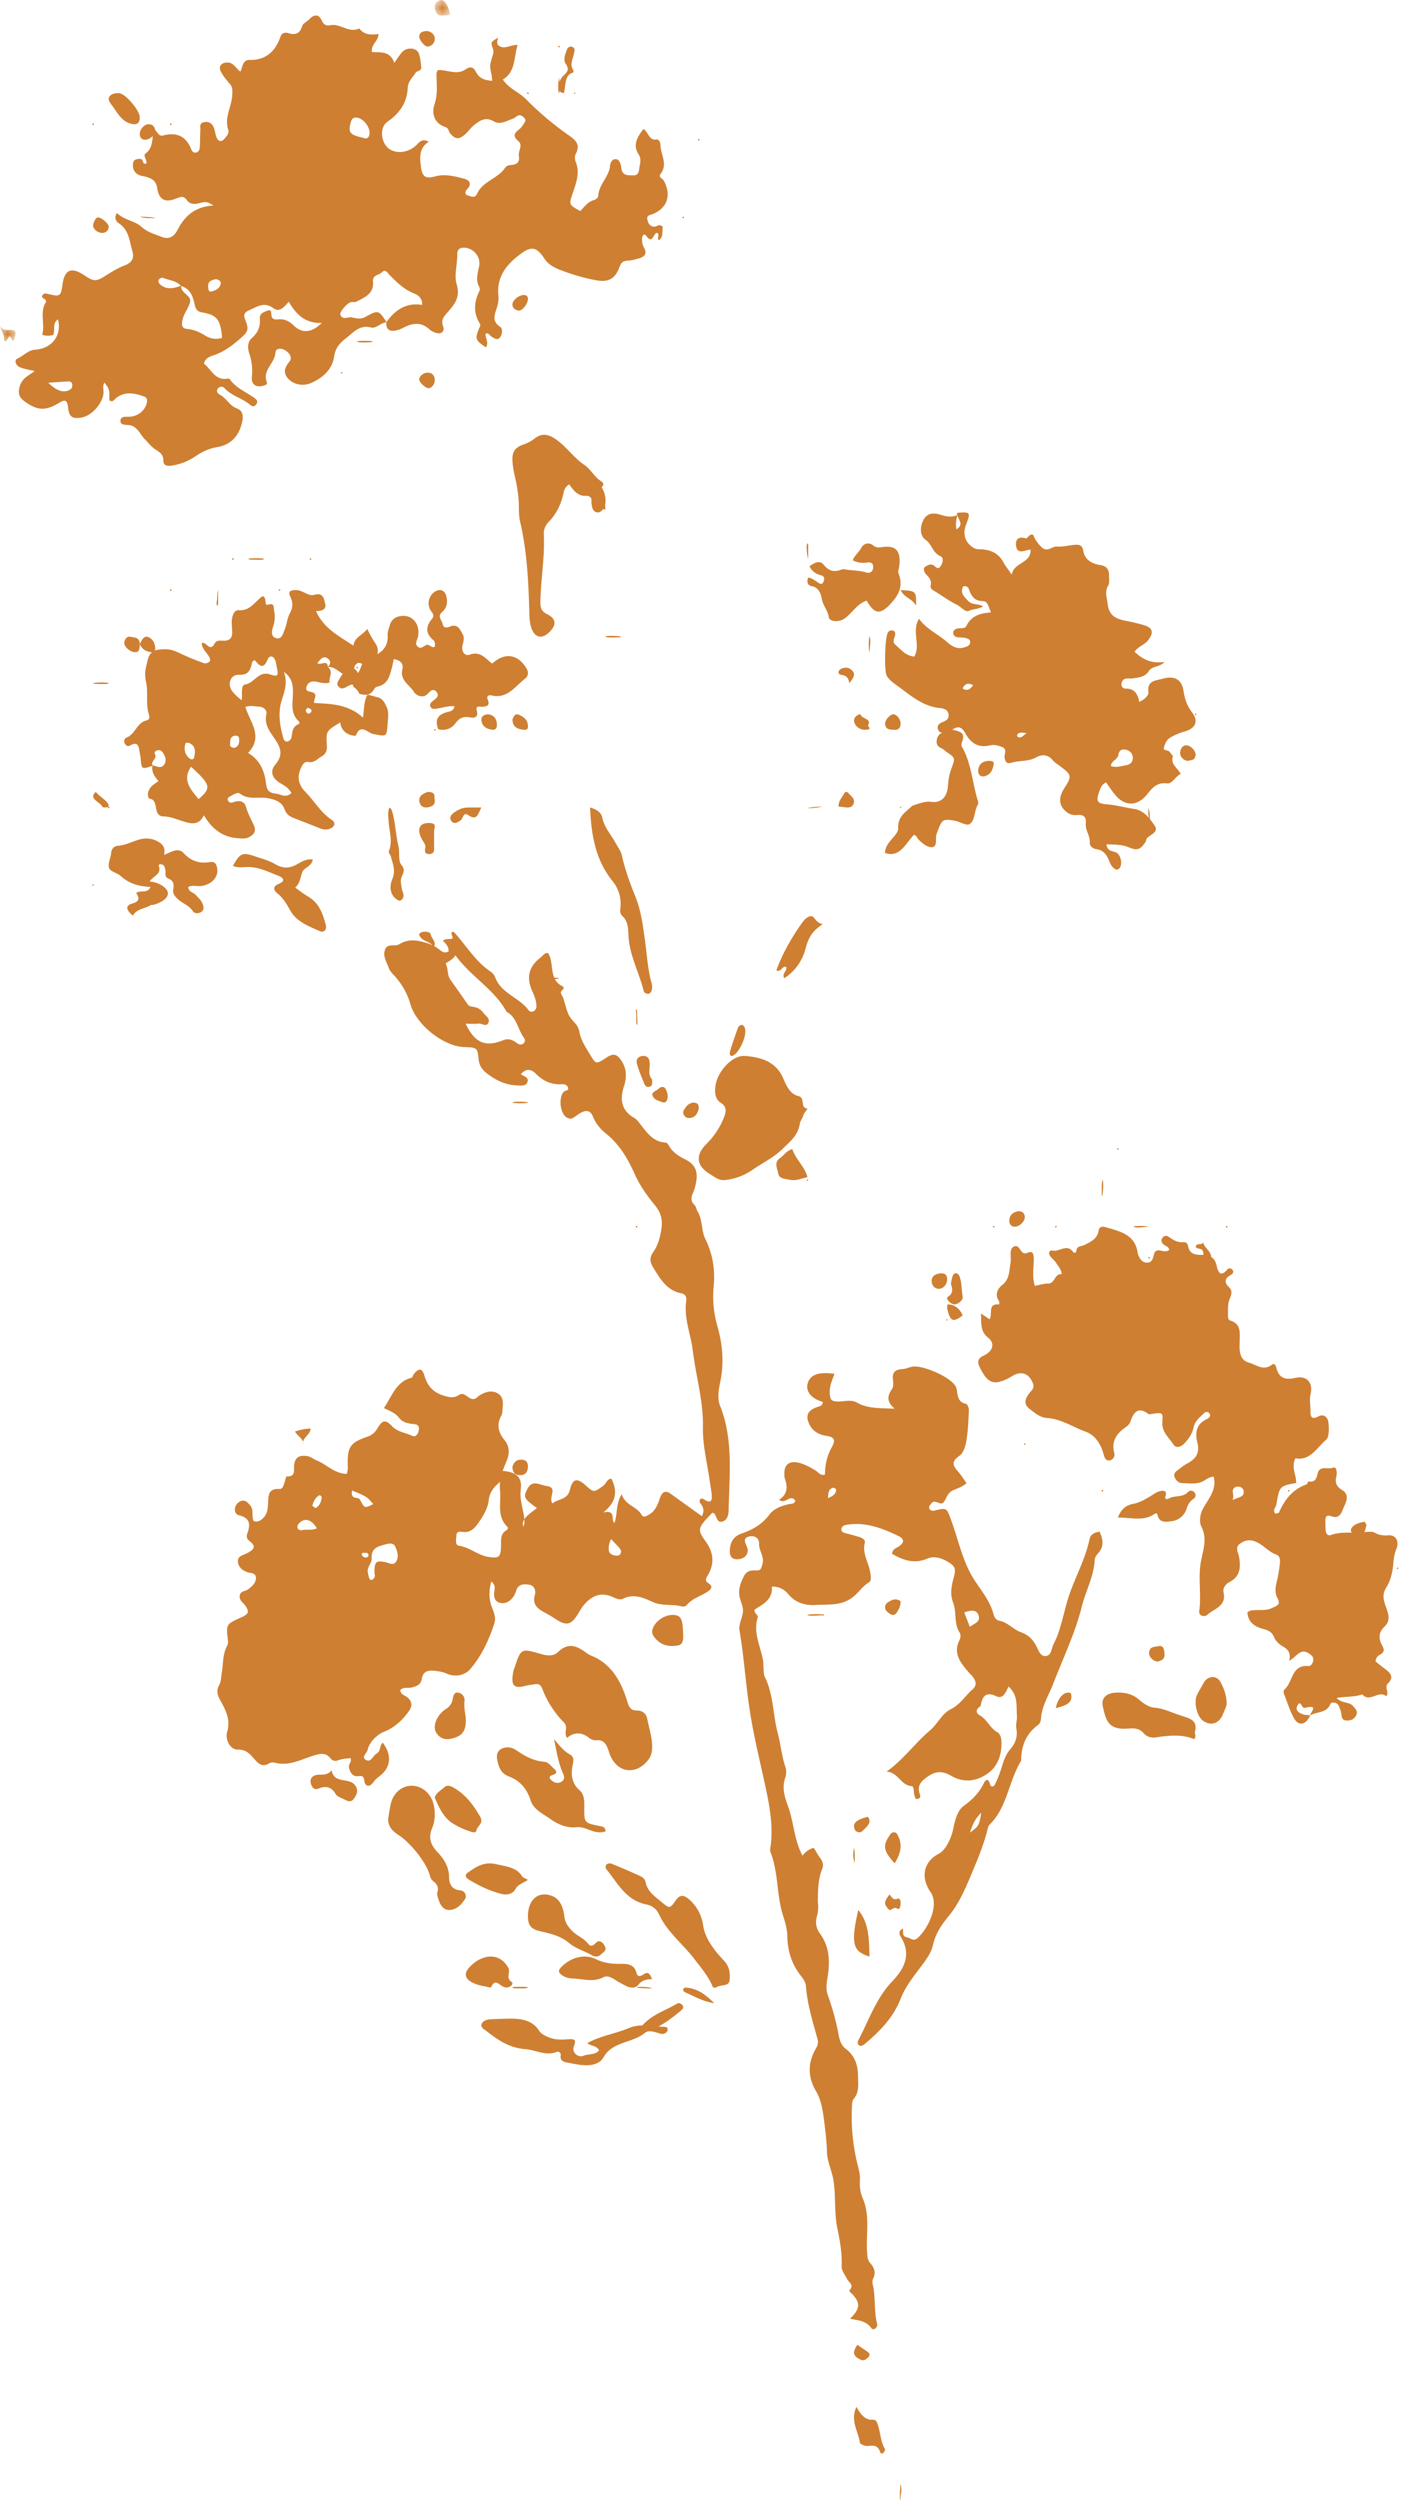
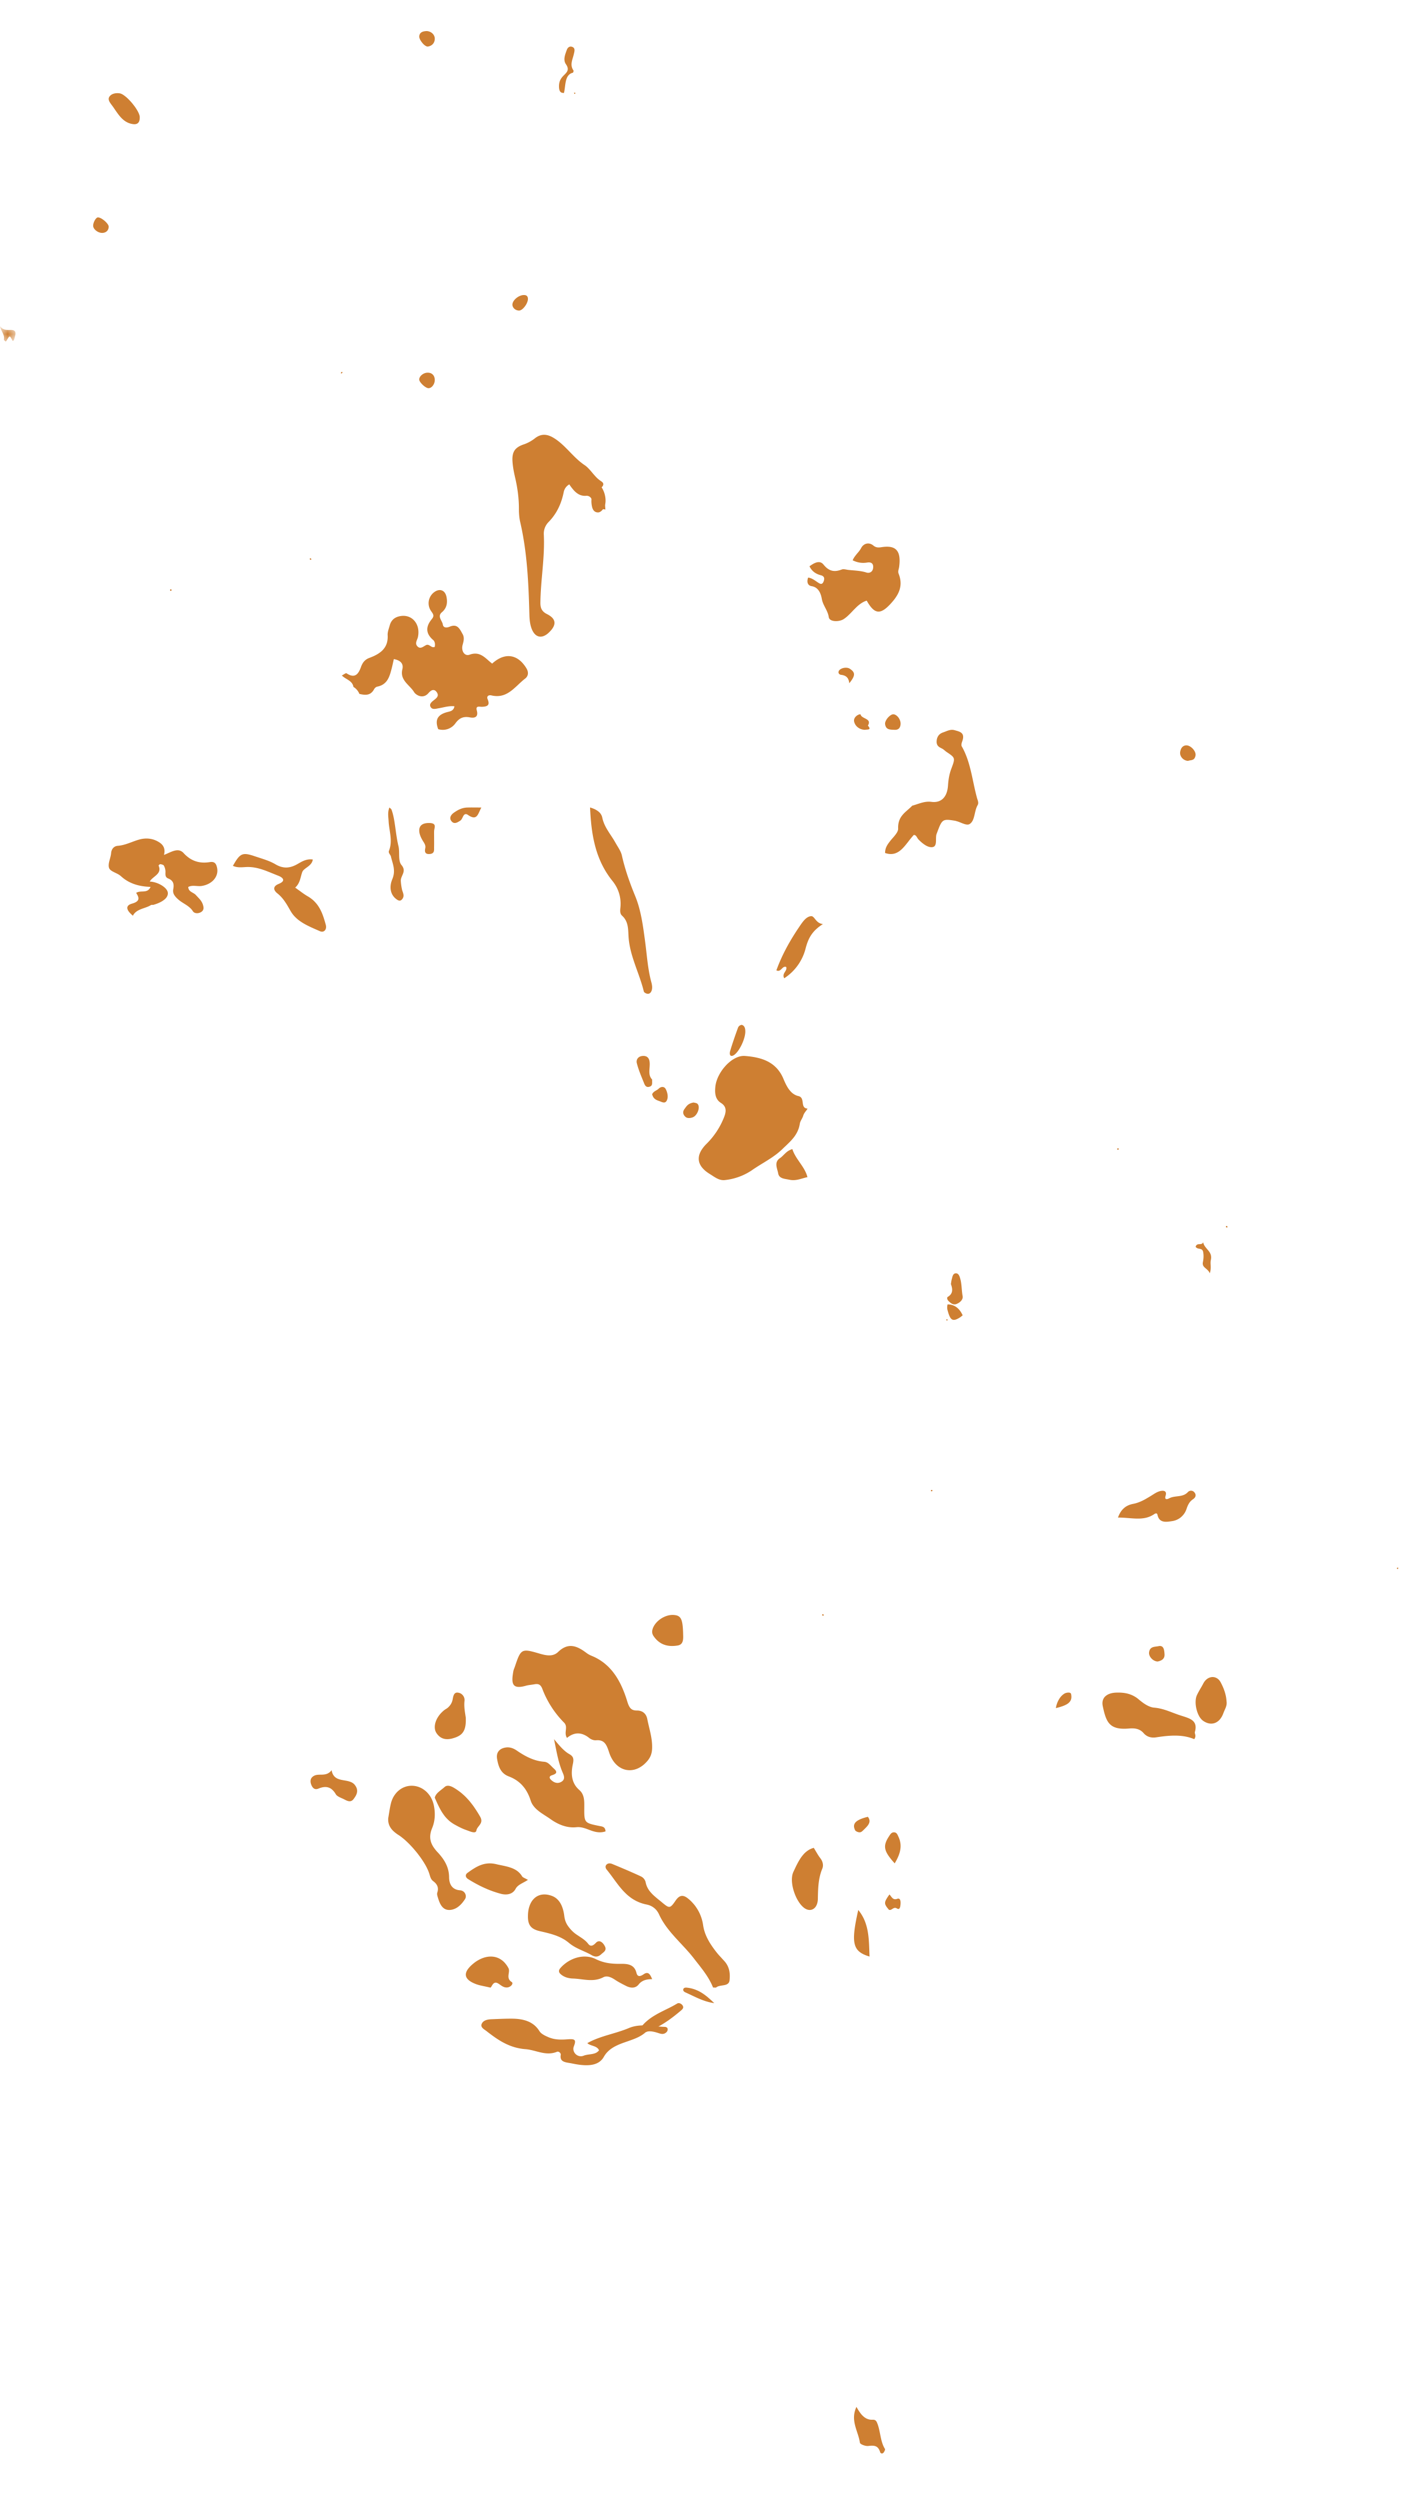
<svg xmlns="http://www.w3.org/2000/svg" xmlns:xlink="http://www.w3.org/1999/xlink" width="91" height="161">
  <defs>
    <path id="a" d="M0 0h1v1H0z" />
-     <path id="c" d="M0 0h1v1H0z" />
+     <path id="c" d="M0 0h1v1z" />
  </defs>
  <g fill="none" fill-rule="evenodd">
-     <path fill="#CE7F32" d="M13.928 17.975c.162.046.313.12.285.299-.05.321-.342.424-.591.496-.2.059-.206-.174-.216-.31-.026-.376.254-.43.522-.485m-10.82 6.671c.528-.034.904-.062 1.281-.082.127-.006.24.04.261.185.023.157-.02.289-.18.367-.387.19-.8.078-1.363-.47M23.531 8.92c-.286-.092-.609-.127-.847-.29-.253-.172-.163-.497-.09-.762.04-.143.111-.29.293-.298.493-.022 1.02.66.893 1.142-.037.138-.117.199-.249.208m-11.877 9.496c.575.169.764.634.875 1.16.058.28.14.487.498.546.953.156 1.182.477 1.273 1.641-.365.099-.718.069-1.045-.13-.368-.222-.74-.414-1.182-.447-.383-.03-.387-.26-.318-.59.09-.43.402-.763.488-1.157.093-.43-.624-.552-.575-1.042-.452.163-.906.29-1.332-.06-.09-.075-.168-.2-.113-.313a.251.251 0 0 1 .311-.117c.38.153.826.164 1.12.509M24.88 20.75c-.034.44.184.612.594.537a1.83 1.83 0 0 0 .51-.185c.589-.309 1.15-.38 1.685.118.108.1.26.167.402.214.336.11.587-.075.468-.41-.14-.4-.001-.584.245-.866.447-.511.893-.981.622-1.865-.167-.544.05-1.264.041-1.909-.005-.37.232-.468.553-.424.555.076.964.624.86 1.169-.086.45-.247.893.001 1.344.04.072.049.197.013.268-.35.708-.4 1.406.028 2.102.075.124-.015.221-.06.334-.258.658-.232.718.443 1.193.227-.293-.033-.58-.017-.874.2-.1.256.103.37.173.183.11.39.277.564.058.157-.2.19-.56.004-.682-.536-.354-.356-.776-.212-1.21.088-.268.131-.528.103-.813-.123-1.263.598-2.077 1.525-2.735.644-.457.977-.338 1.448.38.23.35.582.548.948.692.767.3 1.557.54 2.368.688.818.148 1.233-.089 1.524-.882.104-.283.253-.375.532-.382.21-.005.42-.063.626-.118.41-.108.668-.287.38-.77-.088-.147-.096-.357-.1-.539-.004-.164.137-.352.262-.178.443.62.45-.207.719-.177.187.101-.054.322.108.472.324-.246.174-.6.255-.85-.227-.255-.38-.02-.546-.025-.309-.008-.414-.237-.459-.484-.046-.252.168-.253.34-.323.963-.394 1.23-1.242.716-2.17-.076-.136-.375-.192-.19-.436.474-.626-.016-1.242-.019-1.862 0-.156-.101-.362-.25-.34-.5.074-.505-.465-.848-.677-.395.53-.709 1.024-.297 1.658.195.301.064.596.03.894-.024.226-.096.447-.37.435-.29-.013-.64.058-.762-.344-.026-.087-.02-.184-.044-.273-.056-.211-.131-.45-.392-.424-.191.018-.295.236-.31.41-.064.725-.72 1.206-.761 1.94-.009.154-.179.253-.323.298-.376.117-.58.432-.835.692-.731-.403-.738-.405-.494-1.132.223-.665.485-1.32.2-2.036a.657.657 0 0 1 .013-.541c.296-.59-.024-.868-.48-1.182a19.692 19.692 0 0 1-2.74-2.32c-.439-.44-1.08-.661-1.49-1.257.831-.497.702-1.395.954-2.234-.45-.01-.826.308-1.194.066-.18-.118-.126-.32-.055-.536-.497.296-.49.293-.341.715a.61.61 0 0 1 .01.357c-.223.726-.226.724-.107 1.286.025.115.029.234.05.427-.48-.035-.836-.149-1.05-.582-.148-.301-.358-.368-.663-.156-.573.399-1.185.013-1.775.046-.118.13-.1.288-.097.439.015.59.077 1.154-.13 1.763-.197.575-.031 1.232.702 1.468.226.073.196.288.311.417.333.37.537.401.933.074.21-.174.362-.42.574-.591.38-.308.754-.59 1.306-.263.396.236.817-.038 1.21-.169.139-.046.248-.19.386-.222.153-.036.289.083.388.2.097.115.017.233-.05.33-.087.126-.172.262-.289.355-.303.242-.482.434-.068.776.31.257-.023.638.03.962.078.482-.219.56-.597.582a.46.46 0 0 0-.301.188c-.47.69-1.418.841-1.79 1.648-.17.37-.464.13-.696.086-.14-.205.006-.313.096-.419.288-.338.043-.558-.214-.622-.612-.154-1.224-.331-1.884-.156-.676.18-.848.004-.932-.703-.069-.578-.093-1.129.516-1.535-.425-.205-.582.007-.779.206-.477.482-1.215.598-1.71.301-.59-.354-.727-1.406-.17-1.79.787-.545 1.26-1.22 1.305-2.196.018-.385.311-.66.512-.96.088-.133.383-.104.357-.352-.032-.304-.055-.622-.165-.901-.137-.35-.71-.402-1.018-.118-.111.102-.197.234-.29.356-.072.096-.136.198-.262.382-.258-.771-.881-.672-1.432-.694-.106-.488.415-.694.414-1.169-.478.078-.927.063-1.24-.355-.663.328-1.215-.333-1.858-.208-.259.05-.43-.016-.561-.314-.175-.396-.485-.404-.79-.074-.144.156-.405.258-.46.433-.152.487-.422.613-.884.469-.218-.068-.433-.031-.522.229-.326.942-.937 1.51-1.969 1.494-.467-.007-.453.402-.608.752-.306-.214-.442-.584-.827-.587-.382-.003-.61.232-.441.571.148.297.376.557.59.815.17.203.164.391.156.657-.024.78-.54 1.499-.256 2.317.07.204-.134.408-.263.563-.17.203-.387.177-.494-.092-.079-.199-.098-.42-.173-.62-.111-.296-.331-.435-.65-.366-.312.067-.212.33-.224.525-.021.368-.01.738-.036 1.106-.01.151-.083.304-.262.326-.138.018-.236-.08-.281-.196-.334-.868-.951-1.137-1.824-.905-.318.084-.345-.289-.598-.412-.128.55.01 1.175-.537 1.58-.165.123.103.39.07.621-.284.14-.178-.25-.36-.274-.205-.026-.436.031-.478.17-.09.3-.02.631.265.814.171.11.407.114.609.18.328.11.583.255.645.674.113.762.483.988 1.185.727.294-.11.503-.252.744.093.169.242.464.27.753.195.206-.054.414-.124.627-.036.08.033.154.08.337.178-1.15.058-1.843.631-2.308 1.537-.261.509-.588.668-1.089.465-.434-.175-.869-.278-1.27-.646-.403-.37-1.11-.415-1.557-.873-.23.313-.035.562.124.667.657.432.672 1.153.866 1.791.14.46-.048.744-.505.919-.395.15-.77.371-1.128.6-.702.45-.82.463-1.471.029-.83-.554-1.268-.365-1.4.603-.102.75-.153.79-.902.61-.125-.03-.239-.074-.336.018-.187.178-.013.237.11.32.042.03.09.13.072.156-.435.669-.052 1.43-.247 2.13.238.075.472.075.71.008.133-.324-.071-.752.305-1.007.264 1.069-.414 1.896-1.497 1.96-.404.025-.739.392-1.12.575-.242.116-.077.46.185.563.272.105.568.147.93.235-.383.282-.781.454-.934.903-.149.434-.127.746.272 1.04.83.61 1.364.646 2.288.075.33-.204.476-.124.518.282.065.642.263.798.876.692.638-.11 1.315-.856 1.41-1.532.033-.237-.09-.488.064-.714.323.432.323.432.315 1.136.219.163.305-.044.442-.148.574-.44 1.184-.319 1.795-.093.168.062.215.194.184.366-.085.468-.493.85-.989.92a2.52 2.52 0 0 1-.09.012c-.233.024-.589-.071-.622.23-.037.328.32.284.55.311.552.066.704.616 1.031.93.203.196.382.444.631.614.271.184.556.312.549.755-.007.385.385.34.633.295.513-.092 1-.289 1.433-.585.434-.298.882-.505 1.416-.595.91-.155 1.423-.773 1.602-1.673.07-.358.031-.677-.375-.826-.45-.165-.645-.648-1.057-.865-.138-.073-.265-.21-.166-.37.117-.19.328-.195.468-.043.45.489 1.117.625 1.61 1.04.123.104.253.178.39.019.167-.194.073-.327-.098-.448-.542-.385-1.185-.636-1.586-1.21-.015-.023-.057-.044-.08-.04-.847.187-1.095-.582-1.58-.957.081-.358.395-.462.612-.533.627-.205 1.126-.567 1.62-.99.573-.49.704-.615.445-1.254-.163-.404-.068-.527.279-.681.495-.221.938-.534 1.503-.121.43.314.718-.089 1.006-.405.484.843 1.091 1.408 2.126 1.361-.62.62-1.248.703-1.778.195-.317-.305-.61-.464-1.041-.422-.16.016-.38.02-.422-.238-.026-.162.032-.433-.27-.32-.217.083-.505.186-.478.488.048.537-.124.931-.532 1.29-.265.232-.26.64-.155.96a3.56 3.56 0 0 1 .172 1.538c-.053.486.297.705.774.54.102-.034.25-.05.183-.233-.28-.76.518-1.196.561-1.876.02-.316.37-.298.593-.176.28.153.529.469.312.743-.317.4-.439.718-.064 1.123.321.347.92.49 1.438.266.764-.332 1.374-.857 1.504-1.723.082-.545.355-.85.765-1.17.49-.382.869-.874 1.607-.69.363.091.634-.336 1.01-.327-.519-.799-.527-.814-1.39-.344-.312.17-.58.072-.878.02-.245-.044-.56.203-.717-.17-.065-.154.411-.726.662-.802.113-.035.26.017.36-.034.536-.274 1.151-.513 1.08-1.284-.043-.46.378-.413.57-.608.243-.245.374.046.506.179.478.478.954.945 1.606 1.195.287.11.5.344.486.72-1.029-.165-1.74.326-2.308 1.116M23.301 100.132c-.025-.132.077-.132.153-.13.108 0 .247-.026.275.128.018.098-.052.163-.15.17-.128.01-.221-.05-.278-.168Zm-3.186-3.152c.062-.283.188-.514.415-.67.07-.048.19.035.184.126-.02.279-.134.523-.373.679-.03.02-.137-.08-.226-.135Zm19.243 2.134.437.467c.127.138.268.286.161.487-.061.116-.205.126-.331.107-.234-.036-.42-.137-.422-.406a1.218 1.218 0 0 1 .155-.655Zm-18.953-.692c-.314.158-.663.043-.987.122-.069.017-.2-.035-.232-.094-.058-.106-.033-.23.059-.334.351-.399.828-.277 1.16.306Zm2.27-2.436c.963.404.963.404 1.362.876-.538.274-.555.283-.824-.235-.098-.188-.234-.147-.37-.187-.176-.052-.214-.195-.168-.454Zm1.012 5.262c-.059-.341.273-.597.251-.879-.05-.655.377-.776.838-.9.242-.066.545-.146.67.115.14.293.264.653.067.974-.174.283-.422.107-.662.053-.628-.141-.738-.032-.736.65 0 .092.047.191.024.274a.372.372 0 0 1-.166.194c-.113.066-.172-.042-.202-.12-.043-.115-.057-.24-.084-.36Zm8.509-5.811c0 .257-.013.381.002.502.101.803-.234 1.693.469 2.378.087.086.017.187-.052.229-.43.262-.334.68-.349 1.078-.025.655-.142.743-.803.641-.678-.104-1.201-.61-1.892-.72-.294-.045-.183-.412-.18-.647.002-.267.197-.278.39-.247.471.077.761-.2.998-.534.323-.456.632-.945.695-1.501.053-.475.267-.793.722-1.18Zm-2.867-33.92c.975 1.363 2.487 2.173 3.298 3.643.66.355.713 1.119 1.104 1.654.083.113.106.235.023.338-.113.141-.282.144-.418.05-.285-.2-.54-.368-.931-.212-1.158.464-1.82.173-2.419-1.065.296 0 .565.025.826-.008.223-.027.529.263.654-.086.092-.257-.197-.42-.339-.61a.916.916 0 0 0-.62-.377c-.149-.022-.295-.027-.4-.181-.362-.534-.74-1.058-1.111-1.586-.206-.294-.117-.677-.285-1-.041-.079.447-.233.618-.56Zm-.805-.934c.189.194.393.381.362.689-.25.146-.426.012-.598-.127-.347-.278-.742-.415-1.177-.516-.51-.12-.944-.1-1.404.184-.264.163-.738-.087-.902.322-.177.44.11.841.25 1.24.069.193.25.35.392.513.457.52.79 1.099.982 1.776.38 1.335 2.132 2.714 3.452 2.766.847.033.87.03.943.778.04.415.233.689.544.926.58.443 1.203.745 1.951.767.26.008.546.054.648-.21.122-.316-.238-.375-.424-.514.335-.378.654-.348.972-.025.46.465 1.005.713 1.668.671.164-.01.324.028.389.192.094.238-.162.198-.256.288-.356.343-.254 1.383.164 1.65.137.089.287.126.436.033.158-.099.303-.22.465-.31.35-.196.64-.2.815.25.174.446.496.81.854 1.098.855.686 1.393 1.612 1.817 2.564.338.76.802 1.408 1.307 2.023.398.484.512.95.42 1.539-.082.533-.216 1.046-.525 1.483-.26.367-.214.658.013 1.02.45.722.87 1.456 1.8 1.637.276.054.347.255.313.487-.162 1.107.291 2.132.422 3.2.202 1.65.689 3.248.653 4.949-.024 1.136.276 2.28.433 3.42.042.308.106.614.135.923.035.384-.07.57-.474.303-.294-.194-.362.104-.27.22.219.277.284.52.108.847l-2.02-1.447c-.39-.278-.574-.03-.685.298-.143.42-.296.824-.71 1.055-.16.089-.345.227-.48-.01-.302-.53-1.028-.575-1.268-1.31-.398.643-.256 1.265-.467 1.856-.262-.217.143-.872-.722-.676.89-.71.912-1.415.524-2.183-.282.019-.33.326-.53.467-.605.425-.59.447-1.125-.032-.553-.495-.845-.439-1.008.264-.16.684-.767.59-1.135.9-.283-.41.4-1.027-.383-1.126-.4-.051-.897-.423-1.206.154-.308.576-.261.646.597 1.273-.508.375-1.055.738-.873 1.2.241-.622-.295-1.483-.172-2.412.105-.79-.312-1.117-1.169-1.186.084-.21.16-.411.245-.608.21-.492.223-.952-.138-1.396-.382-.47-.512-.99-.187-1.558a.641.641 0 0 0 .065-.272c.025-.402.131-.862-.254-1.127-.394-.271-.831-.141-1.22.102-.105.065-.19.178-.3.216-.392.133-.64-.497-1.004-.259-.332.218-.561.18-.927.078-.725-.204-1.11-.605-1.32-1.32-.144-.49-.369-.486-.681-.086-.057.072-.08.215-.144.231-.993.248-1.25 1.171-1.78 1.95.338.183.723.294.968.624.239.324.625.379 1.001.418.233.024.318.155.279.382-.043.246-.2.476-.426.366-.43-.207-.934-.238-1.295-.616-.417-.434-.61-.413-.916.09-.17.278-.338.47-.669.582-1.155.39-1.321.688-1.265 2.002.005.12-.038.24-.065.391-.785-.005-1.285-.595-1.925-.856-.226-.092-.414-.266-.676-.295-.483-.052-.725.094-.79.562-.045.336.133.778-.482.755-.045-.002-.095.276-.15.42-.066.169-.1.405-.334.39-.717-.048-.694.447-.717.929-.016.344-.046.692-.32.949-.16.149-.332.277-.604.188-.164-.315.04-.736-.254-1.046-.16-.168-.29-.33-.542-.252a.59.59 0 0 0-.384.38c-.09.248.017.495.226.543.736.17.752.612.535 1.193-.057.153-.018.341.106.432.561.411.28.619-.161.84-.23.115-.583.165-.54.546.04.349.292.54.6.652.22.08.553.028.558.37.005.341-.277.562-.512.743-.178.137-.499.08-.534.418-.032.298.218.425.358.622.276.391.22.55-.243.755-.991.44-.996.441-.874 1.483a.584.584 0 0 1-.052.359c-.296.541-.242 1.153-.345 1.731-.049.274-.034.556-.173.812-.18.33-.119.6.071.946.339.616.69 1.248.453 2.037-.156.513.206 1.166.67 1.152.581-.017.828.33 1.13.667.25.28.5.46.882.229a.505.505 0 0 1 .358-.06c.91.261 1.7-.196 2.511-.446.428-.131.78-.22 1.09.16.168.204.328.21.567.12.224-.085.48-.085.731-.123.117.218-.145.383-.096.606.067.304.205.561.524.56.261-.002.418-.09.467.306.044.354.332.434.579.08.108-.155.244-.27.396-.386.738-.562.81-1.35.21-2.161-.219.188-.123.559-.392.703-.248.133-.368.632-.723.39-.265-.179.1-.422.145-.647.092-.46.61-.974 1.032-1.138.688-.267 1.213-.756 1.63-1.35.222-.315.208-.64-.142-.898-.165-.122-.418-.174-.418-.455.204-.2.473-.1.71-.153.318-.073.614-.18.67-.551.075-.503.413-.57.819-.527.276.029.546.072.81.19.52.235 1.146.103 1.49-.297.743-.862 1.206-1.878 1.556-2.949.113-.346-.016-.673-.144-.997-.208-.526-.225-1.058-.057-1.7.303.25.217.461.194.657-.036.3 0 .592.317.701.321.11.619-.022.834-.271.119-.137.206-.316.26-.491.139-.451.517-.433.836-.388.324.045.452.373.37.653-.204.696.276.948.729 1.195.19.103.373.209.552.33.743.5 1.045.434 1.504-.31.114-.186.22-.38.358-.546.479-.578 1.056-.866 1.807-.555.233.096.503.246.716.14.71-.352 1.32-.066 1.945.215.585.263 1.23.116 1.831.272.134.035.266.005.343-.088.353-.428.888-.56 1.325-.85.24-.159.403-.342.056-.557-.231-.143-.149-.306-.05-.47.469-.78.408-1.493-.136-2.243-.546-.754-.483-.855.45-1.825.05.026.117.04.145.081.134.196.164.567.467.5.335-.072.43-.404.436-.744.04-2.265.32-4.54-.56-6.74-.167-.421-.093-.989.008-1.459.26-1.222.18-2.397-.158-3.595-.235-.834-.345-1.707-.256-2.587.109-1.08-.053-2.102-.538-3.09-.267-.545-.163-1.22-.498-1.764-.08-.13-.09-.32-.195-.416-.295-.272-.204-.536-.072-.842.096-.225.15-.474.188-.719.099-.643-.11-1.069-.692-1.362-.423-.213-.816-.448-1.06-.872-.063-.11-.113-.22-.26-.228-.736-.046-1.125-.578-1.53-1.094-.134-.171-.26-.376-.44-.478-.867-.494-.95-1.206-.671-2.075.175-.548.173-1.106-.168-1.616-.303-.454-.524-.499-.99-.193-.646.423-.653.427-1.033-.205-.271-.451-.57-.889-.678-1.425a1.181 1.181 0 0 0-.274-.586c-.511-.554-.45-.575-.766-1.605-.079-.258-.32-.379.006-.599.021-.014.002-.155-.03-.17-.848-.39-.617-1.253-.841-1.916-.03-.086-.082-.165-.12-.241-.238-.03-.323.172-.466.278-.737.544-.95 1.244-.589 2.089.149.347.307.687.306 1.065 0 .3-.346.472-.512.245-.607-.828-1.777-1.073-2.152-2.132a.783.783 0 0 0-.296-.355c-1.002-.665-1.585-1.724-2.38-2.564-.368.072.155.433-.171.465-.183.018-.363-.013-.516.118h.002ZM79.375 96.606c.158-.365-.157-.653.185-.832.195-.102.493.01.53.22.076.42-.309.408-.715.612m4.978 13.878c.428-.277 1.082-.125 1.337-.768.042-.105.416-.126.533.145.074.17.14.352.161.534.03.247.085.414.38.405.272-.008.476-.105.588-.36.11-.255-.07-.402-.21-.568-.253-.298-.707-.157-1.066-.523.617-.112 1.16-.05 1.658-.234.476.568 1.046-.302 1.55.121.199-.259-.154-.58.122-.849.38-.37.143-.659-.2-.904-.222-.158-.428-.339-.624-.495.038-.208.13-.346.266-.413.284-.141.332-.313.175-.593-.254-.451-.258-.854.164-1.254.44-.418.166-.954.019-1.393-.14-.42-.166-.72.084-1.12.283-.452.4-1.01.445-1.552.026-.315.068-.606.19-.902.205-.498-.025-.93-.517-.888-.325.028-.574-.01-.849-.158-.187-.1-.404-.078-.626-.05-.74.099-1.503-.072-2.236.193-.172.063-.292-.083-.314-.251-.027-.215-.016-.434-.027-.651-.014-.289.096-.419.384-.314.582.21.659-.282.824-.628.181-.378.322-.783-.138-1.063-.335-.204-.462-.455-.367-.846.059-.241.031-.68-.197-.588-.334.135-.887-.176-1.008.394-.079.37-.21.57-.602.486l.025-.024c-.05.079-.084.205-.153.229-.87.304-1.384.962-1.746 1.784-.025.058-.156.068-.237.1-.21-.237.028-.411.061-.603.204-1.186.21-1.185 1.271-1.38.033-.51-.345-1.013-.045-1.59.94.175 1.377-.674 1.967-1.182.217-.188.199-.753.156-1.13-.034-.3-.262-.59-.667-.374-.38.201-.503.03-.488-.348.013-.368-.083-.721.009-1.11.171-.731-.251-1.192-.954-1.04-.628.135-1.069.076-1.248-.637-.034-.136-.114-.349-.307-.198-.526.414-.991-.012-1.443-.134-.725-.197-.623-.95-.612-1.479.012-.577.039-1.03-.595-1.235-.187-.06-.16-.248-.16-.396 0-.342-.028-.686.115-1.016.1-.232.184-.512-.021-.707-.383-.366-.3-.611.119-.845.103-.058.176-.186.076-.31-.094-.117-.257-.108-.328-.023-.431.511-.595.202-.69-.233-.114-.52-.434-.714-.928-.705-.412.008-.814-.022-.913-.56-.032-.172-.13-.274-.319-.256-.361.034-.643-.144-.925-.345-.128-.091-.3-.089-.408.066-.107.15-.064.294.06.414.127.122.357.136.373.374-.171.112-.355.08-.532.034-.265-.067-.413.034-.465.298-.052.264-.15.497-.464.475-.277-.02-.42-.228-.52-.47-.013-.03-.038-.055-.04-.084-.128-1.227-1.09-1.442-2.001-1.71-.208-.062-.462-.113-.517.196-.096.548-.508.727-.927.936-.184.092-.497.04-.514.392-.005.096-.14.146-.208.053-.402-.555-.878.008-1.317-.089-.22-.048-.298.169-.15.367.11.148.271.26.368.416.145.232.348.439.367.737-.463-.063-.43.61-.877.605-.268-.003-.537.087-.855.145-.194-.597-.056-1.185-.072-1.761-.007-.289-.044-.523-.42-.358-.222.099-.343-.053-.447-.21-.09-.136-.18-.272-.358-.218-.21.062-.254.25-.26.445-.006.22.028.445-.012.656-.093.496-.046 1.022-.542 1.403-.248.19-.49.583-.217.994.053.08.064.25.009.247-.755-.055-.37.614-.6.956-.183-.124-.368-.25-.555-.373l.001-.01c.058.555-.099 1.126.477 1.581.443.349.292.864-.273 1.128-.417.195-.46.404-.263.797.516 1.032.91 1.17 1.935.62.054-.03.103-.068.156-.099.595-.34 1.075-.155 1.322.494.117.307-.106.454-.251.645-.31.406-.327.723.057 1.011.328.247.637.534 1.118.566.887.058 1.645.582 2.467.879.605.218.993.799 1.164 1.482.047.186.15.453.444.352a.378.378 0 0 0 .236-.46c-.196-.763.147-1.255.73-1.656.123-.085.253-.212.3-.348.216-.62.5-1.01 1.178-.505.055.042.177-.006.267-.018.627-.084.669-.081.62.514-.053.654.422 1.01.71 1.459.182.282.498.158.715-.068.283-.294.506-.632.591-1.04.084-.4.388-.622.646-.881.128-.129.279-.149.385.015.08.125 0 .23-.115.302-.026.016-.049.039-.077.051-.67.302-.756.884-.601 1.496.173.681-.094 1.066-.65 1.354-.189.098-.36.236-.532.365-.172.13-.384.264-.275.524.084.2.24.37.487.375.486.01.982.107 1.435-.175.181-.113.362-.234.586-.24.213.806-.31 1.406-.65 1.992-.26.445-.277.959-.143 1.219.427.834.078 1.583-.043 2.353-.161 1.026.05 2.056-.09 3.083-.051.365.376.39.524.248.426-.406 1.244-.534 1.039-1.447-.061-.272.13-.53.407-.676.667-.351.708-.942.595-1.606-.048-.28-.293-.595.065-.854.357-.258.698-.281 1.11-.076.443.22.76.622 1.234.79.224.08.243.346.217.57-.043.37-.097.737-.185 1.103-.084.353-.173.76.022 1.104.252.445-.042.513-.336.654-.383.185-.783.108-1.175.143-.152.013-.308.019-.417.154.057.647.485.91 1.038 1.058.295.08.55.186.688.54.094.238.34.458.57.589.323.183.513.403.398.918.49-.27.723-.84 1.257-.48.168.113.303.207.291.416-.011.205-.136.413-.32.398-1.086-.091-.992 1.04-1.53 1.51-.098.085-.055.24-.009.356.204.514.36 1.058.637 1.528.298.508.765.385 1.027-.224-.15-.015-.31-.002-.45-.05-.235-.082-.522-.232-.399-.518.222-.515.297.136.476.1l.09-.018c.791-.197.371.236.254.511M53.325 96.482c.027-.29-.007-.578.325-.672.056-.016.205.079.203.118-.014.315-.257.426-.528.554Zm9.14 21.538c.248-.71.322-.84.733-1.292-.15.856-.15.856-.733 1.292Zm-.365-14.184c.426-.14.796-.202.923.204.133.425-.286.507-.565.724l-.358-.928ZM58.17 124.2c-.291.093-.282.336-.168.516.721 1.142.24 2.067-.54 2.88-1.04 1.09-1.503 2.501-2.183 3.793-.06.115-.072.249.047.325.108.07.225.028.328-.057.99-.819 1.866-1.707 2.358-2.96.322-.822.909-1.517 1.433-2.23.274-.373.54-.758.64-1.208.16-.717.535-1.293.99-1.837.615-.735 1.012-1.605 1.38-2.476.427-1.012.867-2.025 1.136-3.1.03-.115.057-.255.135-.331 1.14-1.122 1.229-2.775 2.008-4.077a.185.185 0 0 0 .03-.086c.01-.932.324-1.709 1.09-2.269.123-.09.176-.247.187-.407.053-.822.5-1.493.783-2.23.637-1.656 1.417-3.264 1.848-4.993.251-1.01.781-1.937.83-3.005.007-.137.106-.293.205-.399.394-.423.35-.874.11-1.41-.306.047-.58.147-.652.49-.253 1.207-.84 2.29-1.253 3.435-.396 1.095-.523 2.275-1.061 3.317-.144.28-.12.741-.515.767-.34.022-.45-.367-.589-.632-.221-.423-.508-.73-.978-.894-.506-.178-.871-.653-1.435-.755-.172-.031-.3-.224-.347-.403-.214-.826-.745-1.473-1.197-2.156-.81-1.223-1.063-2.662-1.567-4.002-.256-.68-.254-.73-1.033-.528-.135.035-.27.002-.325-.096-.087-.157.04-.272.143-.39.245-.282.584.267.806-.105.155-.26.249-.573.551-.709.303-.136.628-.227.88-.468-.174-.242-.334-.504-.533-.73-.337-.379-.47-.657.073-1.025.252-.171.393-.615.45-.959.109-.656.133-1.327.163-1.994.006-.134-.096-.379-.182-.395-.51-.098-.536-.49-.592-.883a.789.789 0 0 0-.09-.26c-.32-.584-2.147-1.393-2.811-1.245-.206.046-.408.142-.614.15-.459.02-.665.22-.602.697.028.212.045.44-.084.627-.274.395-.331.779.192 1.225-.956-.045-1.72.012-2.444-.4-.404-.23-.894-.018-1.344-.069-.241-.027-.327-.084-.373-.372-.084-.521.123-.95.29-1.405-1.051-.148-1.601.069-1.739.666-.113.494.273.944.982 1.14-.005.29-.243.286-.429.359-.55.216-.686.54-.445 1.06.227.49.624.694 1.145.777.5.08.56.275.3.746-.301.543-.427 1.128-.43 1.737-.282.1-.4-.128-.568-.233-.361-.228-.735-.439-1.15-.53-.61-.135-.928.156-.895.773.005.092.005.189.036.273.195.536.147 1.01-.371 1.34.384.34.698-.387 1.032.044-.025.245-.238.205-.404.242-.482.106-.979.293-1.258.672-.478.648-1.103.981-1.819 1.232-.48.168-.707.549-.73 1.058-.016.36.104.604.51.587.4-.018.667-.268.643-.61-.006-.089-.044-.178-.08-.261-.098-.234-.22-.48.14-.587.36-.108.689.088.673.457-.02.462.366.83.211 1.327-.071.23-.077.399-.36.392-.335-.008-.642-.007-.837.385-.241.486-.403.955-.222 1.497.23.692.222.692.014 1.41-.05.174-.101.37-.072.541.299 1.749.403 3.522.679 5.275.24 1.52.599 3 .926 4.494.29 1.325.58 2.689.413 4.08-.018.151-.07.327-.02.456.527 1.319.383 2.773.815 4.105.144.442.266.873.273 1.341.014.95.3 1.81.894 2.552.159.198.29.417.307.657.083 1.17.44 2.276.745 3.395.063.23.004.414-.109.607-.532.91-.528 1.82.005 2.734.36.62.45 1.301.537 2.014.08.649.158 1.277.174 1.937.014.597.33 1.2.424 1.845.15 1.025.039 2.067.248 3.071.168.804.307 1.59.27 2.42-.012.271.223.558.359.831.107.218.46.358.16.693-.076.084.083.174.164.261.542.577.512.955-.142 1.592.52.102 1.044.129 1.364.592.043.063.135.122.238.05.112-.079.171-.196.142-.313-.189-.752-.112-1.529-.228-2.286-.032-.21-.13-.42-.025-.631.193-.39.071-.704-.196-1.005-.185-.21-.18-.456-.198-.745-.073-1.14.205-2.316-.278-3.42-.164-.376-.206-.774-.182-1.172.026-.411-.1-.778-.193-1.166a13.083 13.083 0 0 1-.312-3.72c.006-.118.037-.26.108-.347.366-.444.28-.94.275-1.467-.008-.74-.216-1.315-.794-1.758-.285-.218-.391-.55-.451-.88a16.576 16.576 0 0 0-.699-2.57c-.13-.368-.086-.724-.026-1.089.168-1.025.163-2.011-.495-2.9-.223-.3-.295-.68-.19-1.056.245-.883-.03-1.648-.565-2.314-.312-.387-.477-.764-.38-1.26.028-.146.044-.33-.019-.452-.506-.988-.52-2.12-.903-3.138-.22-.586-.377-1.16-.171-1.777a1.1 1.1 0 0 0 .013-.723c-.238-.697-.297-1.441-.482-2.136-.324-1.213-.274-2.512-.843-3.662-.077-.156-.062-.36-.08-.544-.015-.152.001-.308-.023-.459-.15-.933-.667-1.815-.35-2.815.052-.164-.255-.259-.202-.506.533-.348 1.182-.638 1.112-1.48.468-.013.792.174 1.062.49.473.555 1.078.738 1.787.69.745-.05 1.488.06 2.194-.381.475-.298.744-.793 1.217-1.08.165-.099.112-.397.08-.61-.096-.649-.537-1.226-.352-1.94.046-.177-.167-.31-.352-.364-.29-.084-.58-.17-.872-.241-.158-.039-.312-.091-.286-.279.024-.162.166-.237.33-.264 1.224-.206 2.317.221 3.383.74.32.155.347.403.02.628-.191.13-.46.195-.468.502.722.412 1.432.667 2.276.302.415-.18.898-.04 1.307.203.484.288.54.446.382 1.035-.144.536-.248 1.05-.03 1.617.235.613.028 1.34.428 1.936.068.101.047.323-.015.446-.44.862.046 1.453.548 2.046.118.138.26.26.356.411.157.25.205.486-.07.728-.473.416-.797.981-1.401 1.278-.581.285-.842.946-1.336 1.362-.972.82-1.714 1.888-2.805 2.66.742.022.914.888 1.608.927.179.01.131.412.198.63.042.135.065.244.223.196.132-.04.174-.145.123-.284-.15-.404-.069-.697.29-.99.58-.476 1.045-.605 1.713-.216.837.487 1.646.36 2.364-.146.65-.459.9-1.196.884-2.013-.005-.266-.065-.525-.277-.648-.462-.266-.646-.808-1.107-1.072-.266-.153-.296-.371-.009-.566.024-.016.05-.045.055-.071.107-.603.331-.925 1.013-.6.425.201.604-.254.78-.628.645.587.486 1.264.54 1.872.025.272-.086.561-.038.824.097.535-.053.957-.397 1.352-.35.4-.465.922-.633 1.415a5.7 5.7 0 0 1-.347.844c-.07.131-.254.223-.317-.022-.091-.356-.267-.33-.392-.07-.297.613-.722 1.052-1.28 1.454-.452.325-.59.98-.71 1.555-.117.555-.488 1.324-.9 1.534-.992.504-1.214 1.521-.549 2.476.632.907-.294 2.577-.91 3.016-.222.158-.395-.065-.593-.098-.366-.062-.232-.367-.28-.583l.024.02ZM62.67 44.127c-.177.247-.364.408-.679.212.15-.32.367-.383.679-.212m3.47 3.096c-.206.047-.315.37-.595.232-.03-.015-.05-.13-.027-.159.158-.184.388-.1.621-.073m5.404 2.11c.02-.342.445-.412.488-.741.033-.242.2-.373.46-.317.265.059.447.236.464.495.017.264-.13.458-.42.508-.326.057-.649.174-.992.055M61.67 33.166c-.362.157-.704.107-1.077-.01-.38-.12-.81-.166-1.075.252-.28.441-.3 1.086.081 1.346.42.286.456.846.96 1.058.236.099.17.425.018.648-.168.247-.28.076-.432-.04-.197-.152-.435-.002-.572.087-.14.092-.056.352.07.483.2.206.37.397.295.714-.04.165.065.258.218.347.484.282.93.634 1.434.873.287.137.583.525.802.417.281-.137.598-.092.922-.291-.335-.198-.72-.069-.992-.378-.263-.299-.512-.508-.281-.914.337-.067.358.222.433.38.155.33.326.538.744.566.354.023.35.088.603.734-.666.049-1.265.207-1.582.869-.103.213-.396.117-.598.175-.166.047-.277.143-.248.323.02.133.133.21.256.231.15.027.31.003.458.036.173.039.399.071.371.317-.024.215-.234.258-.409.31-.449.133-.814-.115-1.094-.365-.566-.506-1.298-.802-1.79-1.488-.495.813.127 1.683-.301 2.436-.563-.045-.866-.46-1.23-.773-.206-.178-.05-.397-.01-.597.024-.128.014-.254-.125-.297-.117-.036-.242-.02-.326.1-.208.291-.27 2.51-.075 2.822.2.321.525.515.817.731.785.581 1.538 1.226 2.59 1.33.209.02.505.069.56.388.053.315-.145.421-.393.522-.207.084-.385.227-.27.492.121.278.365.17.566.143a.753.753 0 0 0 .335-.142c.414-.31.65-.14.867.254.34.615.829.927 1.591.742.246-.06.567.021.806.135.279.132.08.438.111.664.037.257.143.412.42.328.53-.16 1.109-.068 1.618-.352.387-.215.762-.177 1.074.196.135.16.332.271.503.402.712.544.724.615.233 1.385-.408.639-.352 1.141.148 1.543.21.169.444.214.693.188.413-.043.585.153.54.53-.051.444.286.799.258 1.238-.017.26.237.408.408.43.566.075.73.474.9.904a.979.979 0 0 0 .278.354.221.221 0 0 0 .325-.028c.216-.262.089-.895-.232-1.024-.246-.1-.563-.073-.602-.52.49.029.953-.003 1.423.194.561.235.756.15 1.079-.33.05-.074.045-.187.102-.251.22-.25.79-.388.493-.819-.312-.453-.683-.97-1.293-1.064-.607-.093-1.2-.26-1.82-.307-.599-.046-.665-.226-.46-.791.082-.225.14-.467.446-.616.183.253.361.523.563.775.625.78 1.449.782 2.075.003.331-.414.622-.796 1.287-.712.34.042.527-.446.884-.612-.2-.386-.659-.613-.512-1.107.022-.074-.123-.193-.186-.295-.095-.157-.448-.09-.393-.275.072-.24.155-.514.431-.672.27-.153.537-.279.841-.36.769-.202 1.002-.663.546-1.259-.337-.439-.47-.877-.55-1.396-.112-.725-.59-.98-1.336-.767-.444.127-1.027.107-.92.872.026.189-.239.468-.59.618-.098-.48-.293-.873-.874-.852a.261.261 0 0 1-.272-.302c.022-.199.128-.339.351-.35.124-.005.25.013.37-.006.392-.064.797-.082 1.045-.479.204-.327.679-.228 1.017-.585-.81.13-1.397-.136-1.936-.647.199-.341.628-.436.865-.744.39-.505.314-.807-.31-.989a14.042 14.042 0 0 0-1.17-.274c-.718-.144-1.053-.424-1.126-1.104-.04-.372-.204-.757.036-1.149.1-.161.05-.415.056-.628.013-.382-.13-.634-.556-.7-.556-.084-1.01-.339-1.106-.933-.054-.339-.257-.39-.515-.373-.397.027-.796.144-1.187.114-.33-.025-.607.416-.997.024-.245-.246-.423-.498-.525-.782-.282-.083-.355.271-.479.231-.597-.192-.689.232-.606.565.118.475.539.191.917.156.049.906-1.082.802-1.21 1.615-.243-.356-.415-.565-.54-.798-.289-.54-.753-.782-1.349-.83-.181-.014-.364.014-.54-.084-.553-.31-.753-.858-.523-1.479.309-.83.291-.857-.534-.795-.018.001-.043.047-.045.074-.002.027.02.056.028.09.078.3.433.61-.06.901a1.797 1.797 0 0 1 .073-.92M19.69 45.774c.036-.12.093-.206.19-.176.076.024.193.118.187.165-.016.113-.117.213-.24.184-.06-.013-.1-.122-.138-.173m-4.593 2.383c-.164.002-.288-.074-.279-.206.016-.231-.034-.53.324-.572.143-.017.25.047.26.191.02.263-.024.505-.305.587m-3.136-.322c.074 0 .141-.017.194.003.461.182.431.558.347.945-.025.113-.157.145-.225.102-.283-.177-.408-.45-.38-.787.009-.091.043-.18.064-.263m.345 1.543c1.286 1.188 1.317 1.36.483 2.086-.466-.595-1.095-1.211-.483-2.086m5.975-6.114c.54.404.572.82.586 1.24.023.665-.225 1.38.364 1.936.089.084.054.173-.033.21-.387.17-.365.53-.432.864-.02.098-.152.217-.253.242-.12.03-.225-.079-.263-.212-.184-.66-.314-1.316-.206-2.021.108-.702.576-1.342.237-2.259m-2.708 1.828c-.279-.191-.575-.496-.671-.667-.255-.454-.024-.992.493-.968.486.021.679-.185.794-.582.042-.145.014-.324.23-.352.29.354.538.616.817-.049.13-.308.395-.24.504.089.04.118.05.246.078.369.132.573.1.676-.41.504-.757-.255-1.016.545-1.612.644-.311.051-.178.602-.223 1.012m3.198 5.978c-.375.354-.678.074-.997.041-.454-.046-.588-.203-.646-.696-.09-.764-.4-1.489-1.153-1.928 1.022-1.052.113-1.992-.17-2.956.332-.125.61-.031.885-.022.293.009.522.241.467.485-.154.692.247 1.15.572 1.636.364.545.512 1.003.01 1.6-.398.474-.196.923.386 1.25.243.137.475.291.646.59m-8.946-1.78c-.088.403.12.712.385 1.009-.195.148-.363.241-.484.377a.891.891 0 0 0-.197.415c-.02.109.042.334.084.339.686.071.158 1.132.932 1.146.431.008.84.193 1.256.319.445.134.996.314 1.331-.393.547.918 1.227 1.405 2.17 1.477.251.019.489.057.727-.063.325-.163.49-.396.324-.76-.179-.395-.389-.767-.51-1.196-.117-.417-.485-.422-.85-.288-.129.048-.253.007-.312-.123-.074-.164.076-.224.173-.28.19-.11.458-.274.61-.158.56.428 1.199.18 1.79.293.474.09.905.225 1.091.749.09.251.281.411.524.507.58.228 1.163.45 1.741.685.214.086.42.102.636.023.308-.112.399-.386.133-.56-.722-.473-1.135-1.23-1.722-1.825-.483-.488-.536-1.033-.223-1.632.092-.177.215-.326.435-.28.363.077.57-.206.835-.351.274-.15.371-.37.35-.703-.064-.94-.048-.941.86-1.493.048.42.29.683.66.81.112.04.337.062.349.031.294-.797.772-.162 1.102-.1.877.168.875.217.939-.656.029-.404.11-.821-.124-1.2a.958.958 0 0 0-.39-.468l-.775-.211c-.257.425-.211.925-.297 1.484-.945-.868-2.062-.888-3.145-.94-.048-.269.276-.563-.115-.69-.207-.067-.474-.042-.372-.368.086-.273.314-.367.595-.32.272.047.54.15.882.063-.056-.327.27-.684-.105-1.009-.038-.517-.475-.055-.68-.25.208-.226.365-.515.679-.287.2.146.197.365-.015.54.403-.032.653.247.976.447-.08.11-.144.175-.178.253-.082.187-.297.368-.075.588.167.166.352.076.513-.017.297-.172.533-.25.721.167.106.234.387.3.633.36l-.023-.598.009.026c-.62-.086-.428-.834-.85-1.108-.056-.036.086-.525.444-.341.407.208.684-.03.883-.286a.854.854 0 0 0 .041-.984 7.074 7.074 0 0 1-.542-.961c-.312.43-.826.516-.89 1.08-.942-.622-1.92-1.112-2.412-2.23.344.016.691-.09.59-.467-.072-.271-.1-.759-.706-.573-.362.11-.728-.296-1.147-.308-.412-.012-.554.098-.376.469.19.397.13.694-.059 1.056-.156.301-.181.67-.309.99-.109.272-.189.703-.592.57-.323-.105-.249-.48-.157-.748.118-.343.12-.677.055-1.026-.043-.236.044-.505-.41-.367-.254.077-.01-.493-.346-.548-.467.34-.779.943-1.484.9-.33-.019-.41.278-.46.508-.054.239-.01.5-.004.75.005.188.04.373-.093.542-.277.348-.827-.024-1.014.32-.339.628-.532-.123-.847-.004.005.358.299.579.463.86.067.114.124.253.03.341-.08.074-.247.131-.34.097a16.174 16.174 0 0 1-1.55-.637c-.316-.155-.624-.27-.977-.264-.515.01-.955.043-1.113.716-.122.516-.219.812-.096 1.4.148.708-.045 1.45.2 2.153.042.124-.02.286-.147.31-.647.121-.745.896-1.315 1.113-.157.06-.186.256-.098.407.063.11.198.181.32.108.517-.307.572.05.622.429.017.124.056.246.066.37.06.74.057.741.786.493-.194-.287.323-.439.131-.747-.067-.108.05-.226.19-.25.134-.022.24.036.314.143.166.242.274.514.095.78-.208.307-.494.09-.749.054" />
    <path fill="#CE7F32" d="M22.763 44.237a.924.924 0 0 1 .381.448c.374.091.725.12.945-.295.04-.074.127-.156.206-.171.671-.132.802-.673.94-1.21.045-.175.081-.352.13-.564.378.069.646.258.548.658-.173.713.472 1.003.751 1.463.117.192.574.484.935.064.118-.137.335-.33.53-.05.173.251-.032.387-.196.518-.149.119-.315.252-.192.444.113.176.332.1.505.071.325-.052.643-.166 1.02-.13-.046.298-.278.327-.445.37-.549.145-.86.42-.6 1.104a1 1 0 0 0 1.114-.383c.253-.344.522-.453.932-.374.322.063.552-.034.44-.448-.09-.334.193-.228.332-.234.343-.015.533-.093.365-.491-.084-.197.074-.284.243-.244 1.03.245 1.52-.581 2.17-1.08.215-.163.235-.414.09-.657-.55-.92-1.39-1.059-2.211-.311-.415-.308-.75-.83-1.452-.574-.327.119-.556-.242-.45-.632.068-.245.127-.472-.004-.701-.179-.315-.33-.683-.824-.471-.175.075-.41.098-.447-.137-.04-.26-.38-.52-.055-.796.32-.271.366-.616.29-.99-.09-.443-.457-.564-.813-.282a.883.883 0 0 0-.172 1.209c.15.205.205.31.038.512-.39.47-.408.919.093 1.345.105.089.135.265.097.439-.211.107-.346-.221-.564-.11-.178.09-.369.288-.563.062-.168-.197.012-.403.05-.603.16-.812-.372-1.446-1.11-1.334-.372.056-.615.248-.712.609-.055.205-.144.417-.132.62.05.861-.505 1.218-1.19 1.472-.285.106-.433.314-.529.582-.164.46-.393.76-.929.405-.049-.032-.203.094-.31.146L22 43.482c.236.27.688.324.763.755M36.516 111.92c.48-.398.958-.374 1.43.003.116.093.29.161.43.15.559-.05.689.28.856.789.425 1.297 1.676 1.513 2.492.505.198-.244.27-.508.275-.816.013-.64-.193-1.236-.313-1.848-.073-.369-.326-.552-.682-.548-.383.005-.496-.226-.609-.592-.396-1.293-1.018-2.413-2.3-2.933a1.465 1.465 0 0 1-.329-.185c-.595-.449-1.166-.697-1.823-.06-.346.335-.808.22-1.242.092-1.113-.328-1.16-.293-1.543.857-.031.093-.077.184-.095.28-.147.791-.097 1.201.801.947.18-.05.369-.06.552-.094.24-.045.397 0 .506.281a6.216 6.216 0 0 0 1.4 2.182c.295.294-.036.637.194.99M46.646 75.999a3.82 3.82 0 0 0 1.799-.651c.645-.451 1.362-.783 1.946-1.352.48-.467 1-.867 1.118-1.626.029-.187.174-.348.225-.535.052-.188.32-.439.256-.444-.481-.042-.112-.702-.568-.804-.494-.112-.752-.592-.961-1.098-.478-1.156-1.488-1.407-2.484-1.486-.835-.067-1.814 1.052-1.907 1.978-.042.411-.013.812.361 1.047.394.247.334.589.19.944a4.946 4.946 0 0 1-1.109 1.679c-.753.746-.669 1.423.21 1.96.289.176.562.41.924.388M38.99 32.83c-.057-.82-.057-.82-.698-1.285.01-.185.126-.18.242-.141.137.045.24-.018.296-.13.07-.142-.025-.226-.137-.298-.415-.266-.659-.766-1.047-1.026-.727-.486-1.214-1.264-1.952-1.727-.432-.27-.818-.324-1.241.001a2.417 2.417 0 0 1-.71.391c-.586.195-.778.486-.738 1.108.023.35.093.7.172 1.041.152.658.244 1.32.242 2-.001.288.02.583.084.86.448 1.938.536 3.918.589 5.9.008.325.028.633.137.937.212.592.653.709 1.104.289.527-.49.51-.894-.102-1.201-.33-.165-.432-.38-.428-.74.016-1.474.296-2.932.218-4.413a1.069 1.069 0 0 1 .31-.78c.517-.529.818-1.165.97-1.907a.729.729 0 0 1 .362-.515c.262.378.558.777 1.085.735.252-.02.36.186.453.392.163.364.464.457.799.49l-.01.02ZM8.544 59c.22-.48.788-.471 1.178-.714.044-.027.122-.002.178-.02.63-.19.958-.481.905-.798-.054-.319-.629-.67-1.16-.697.186-.346.814-.481.568-1.024-.008-.017.078-.101.11-.096.083.013.202.04.23.094a.85.85 0 0 1 .104.4c-.007.176-.025.35.178.43.36.14.376.398.322.694-.051.283.108.46.317.65.3.27.718.4.947.762.104.165.382.17.57.027.16-.124.127-.3.07-.468-.084-.252-.285-.423-.462-.616-.146-.16-.459-.178-.476-.503.274-.148.582-.022.864-.066.683-.106 1.109-.611.994-1.165-.052-.256-.144-.424-.468-.372-.682.11-1.222-.073-1.688-.58-.352-.383-.781-.071-1.263.118.103-.418-.043-.666-.38-.857-.401-.226-.818-.245-1.226-.13-.457.129-.873.362-1.371.4-.243.018-.406.2-.429.473-.027.325-.227.682-.13.958.084.235.526.307.766.528.506.465 1.154.666 1.905.685-.197.463-.637.187-.928.39.2.307.267.538-.27.69-.436.123-.384.416.07.783L8.544 59ZM52.133 36.47c.165.34.427.498.743.58.228.058.241.229.153.424-.094.207-.23.117-.352.037-.194-.125-.374-.279-.63-.317-.105.276-.035.513.222.554.46.073.6.496.66.829.079.435.383.728.445 1.167.045.313.666.322.972.119.524-.349.848-.991 1.472-1.182.483.86.858.925 1.5.244.512-.543.887-1.143.558-1.971-.066-.166.01-.293.03-.441.139-1.035-.195-1.428-1.142-1.274-.22.036-.36.022-.524-.111-.306-.249-.642-.102-.775.157-.15.29-.42.474-.551.798.324.16.622.196.934.145.23-.038.409.032.385.33-.023.28-.24.373-.433.312-.386-.123-.78-.124-1.171-.169-.14-.016-.298-.072-.42-.025-.463.179-.815.127-1.172-.316-.251-.312-.611-.105-.904.11M58.77 51.862c-.386.427-.958.65-.928 1.497.01.272-.342.572-.545.842-.153.203-.295.402-.297.73.944.328 1.316-.601 1.853-1.162.165 0 .204.195.3.293.24.246.534.479.804.496.473.03.252-.563.362-.855.356-.948.354-.988 1.2-.845.027.005.054.016.082.023.287.074.644.309.844.186.353-.216.29-.827.514-1.211.092-.158.008-.303-.037-.464-.307-1.117-.403-2.32-.983-3.327-.037-.063-.015-.202.017-.286.234-.609-.147-.658-.483-.757-.266-.078-.503.069-.743.147-.225.074-.396.255-.41.57-.013.304.176.38.362.476.102.053.187.148.285.214.563.378.563.376.292 1.098-.127.338-.18.689-.206 1.063-.051.744-.438 1.132-1.07 1.048-.448-.06-.831.139-1.24.25l.027-.026ZM35.681 112c.174.871.288 1.533.558 2.158.085.197.18.443-.098.595-.223.122-.425.06-.607-.09-.14-.117-.221-.266.022-.342.305-.096.362-.211.099-.442-.19-.166-.337-.402-.608-.423-.66-.05-1.219-.348-1.762-.72-.2-.137-.439-.239-.706-.2-.405.057-.637.314-.566.73.083.486.224.933.753 1.133.703.266 1.16.766 1.41 1.553.186.587.816.866 1.277 1.197.462.331 1.047.59 1.67.522.323-.035.615.092.904.2.328.122.642.183.973.067-.022-.309-.22-.31-.404-.348-.982-.2-.974-.201-.966-1.238.003-.389.005-.794-.323-1.079-.52-.452-.545-1.071-.413-1.67.07-.324.038-.49-.217-.633-.348-.197-.61-.505-.996-.97M45.922 127.995c.133 0 .179.013.196-.002.256-.217.815-.03.865-.458.048-.411.007-.85-.302-1.207-.184-.213-.389-.412-.56-.634-.4-.518-.741-1.05-.839-1.713a2.678 2.678 0 0 0-.908-1.666c-.296-.255-.563-.36-.86.075-.374.547-.408.514-.916.092-.44-.364-.917-.688-1.02-1.284a.562.562 0 0 0-.285-.352c-.613-.287-1.241-.55-1.868-.81-.117-.048-.266-.061-.366.045-.102.108-.056.237.02.33.72.876 1.218 1.97 2.566 2.239.39.077.657.322.796.629.504 1.114 1.509 1.886 2.245 2.84.454.589.949 1.154 1.236 1.876M37.826 131.576c.2.196.619.15.752.46-.22.312-.666.217-.988.348-.393.16-.776-.236-.635-.596.158-.404.106-.496-.379-.46-.447.035-.853.041-1.275-.144-.239-.104-.451-.205-.57-.396-.377-.602-1.012-.783-1.753-.788-.444-.003-.89.02-1.334.037-.265.01-.523.073-.622.298-.097.22.149.342.302.46.727.564 1.46 1.09 2.53 1.171.672.052 1.297.464 2.024.164.096-.04.255.084.235.2-.086.498.361.478.72.553.78.164 1.673.253 2.054-.423.562-.996 1.894-.893 2.659-1.556.182-.159.55-.074.825.013.15.048.296.109.452.026.111-.06.18-.145.177-.264-.003-.102-.095-.147-.183-.15-.778-.022-1.553-.246-2.332.082-.862.363-1.842.5-2.66.965M25.003 117.087c-.038.53.274.836.669 1.09.735.474 1.72 1.693 1.968 2.464.06.185.092.379.256.5.258.192.375.414.266.744-.035.107.019.251.056.371.118.383.3.77.757.743.436-.026.763-.364.978-.708.124-.198-.003-.534-.326-.558-.55-.042-.7-.445-.704-.842-.007-.67-.323-1.163-.741-1.61-.43-.46-.621-.908-.352-1.55.194-.464.217-.994.1-1.511-.16-.707-.738-1.216-1.41-1.22-.63-.004-1.179.454-1.347 1.146-.075.31-.114.627-.17.941M76.912 112c.157-.217.011-.36.04-.457.212-.743-.305-.875-.897-1.061-.574-.18-1.094-.461-1.733-.513-.343-.028-.704-.29-.979-.524-.43-.367-.912-.463-1.463-.442-.594.022-.976.327-.86.872.215 1.002.399 1.552 1.686 1.44.386-.034.7.014.948.301.205.238.495.315.796.269.845-.13 1.685-.21 2.462.115M38 52c.08 1.754.333 3.359 1.45 4.741.392.487.57 1.086.505 1.711-.02.199-.036.386.104.513.45.41.384.94.428 1.455.102 1.199.696 2.274.976 3.429.015.063.134.13.215.146.144.029.24-.07.284-.189.065-.179.037-.36-.012-.542-.24-.887-.289-1.798-.412-2.7-.13-.959-.262-1.963-.624-2.844-.355-.866-.66-1.72-.862-2.623-.065-.29-.265-.555-.415-.826-.294-.533-.723-.992-.849-1.618-.06-.295-.315-.516-.788-.653M19.01 57.161c.325-.289.332-.665.457-1.002.102-.273.621-.372.677-.808-.39-.055-.68.116-.976.288-.468.272-.914.326-1.43.02-.395-.235-.873-.362-1.324-.515-.803-.272-.95-.206-1.414.615.265.127.554.095.822.079.779-.047 1.427.3 2.1.558.277.106.528.325.024.528-.383.155-.349.398-.081.61.4.318.616.73.855 1.144.397.685 1.167.972 1.883 1.29.26.117.461-.105.378-.412-.193-.708-.416-1.404-1.163-1.835-.267-.154-.505-.348-.808-.56M34 123.464c.012.512.195.772.787.906.652.148 1.317.3 1.847.745.461.386.995.518 1.48.8.23.133.416.11.608-.065.146-.134.373-.244.235-.51-.126-.245-.356-.464-.587-.218-.184.196-.342.248-.484.064-.298-.39-.745-.519-1.07-.868-.255-.272-.426-.518-.475-.929-.066-.557-.275-1.094-.784-1.29-.912-.351-1.581.259-1.556 1.365M42 127.457c-.127-.312-.249-.519-.54-.321-.215.146-.4.2-.47-.085-.144-.58-.63-.588-1.061-.583-.553.007-1.05-.052-1.559-.304-.745-.368-1.682-.09-2.272.567-.153.171-.12.305.05.437.222.174.49.24.757.248.65.021 1.302.257 1.949-.082.247-.129.52.007.757.163.222.147.461.27.7.39.29.15.605.18.82-.09.218-.275.511-.34.869-.34M72 97.73c.862-.009 1.636.26 2.343-.227.058-.04.172-.09.2.048.116.56.595.46.958.405.444-.067.783-.385.914-.782.09-.268.187-.472.428-.633.17-.113.217-.289.065-.45a.274.274 0 0 0-.41.002c-.324.354-.825.196-1.2.398-.151.08-.311.098-.23-.169.104-.337-.157-.348-.368-.293-.201.052-.382.184-.562.294-.364.222-.717.44-1.16.524-.434.083-.78.322-.978.882M52.41 119c-.693.178-1.006.889-1.313 1.544-.33.705.237 2.185.87 2.422.357.133.695-.13.705-.684.013-.68.027-1.328.288-1.948.081-.195.037-.452-.117-.65-.163-.21-.294-.46-.433-.684M34 121.063c-.185-.11-.33-.151-.38-.235-.356-.588-1.036-.627-1.666-.778-.779-.186-1.311.178-1.84.556-.172.124-.144.296.045.413.643.4 1.333.736 2.088.937.36.096.763.056.963-.323.139-.263.459-.354.79-.57M78.993 109.58c-.023-.45-.179-.862-.376-1.235-.262-.496-.855-.442-1.118.063-.131.251-.287.487-.41.744-.22.465-.008 1.367.375 1.651.523.386 1.086.194 1.325-.48.085-.238.247-.459.204-.744M28 115.771c.306.685.583 1.341 1.275 1.726.243.136.494.267.759.358.214.073.608.271.647.026.05-.3.504-.442.234-.903-.399-.684-.839-1.297-1.517-1.742-.21-.138-.543-.36-.77-.15-.227.208-.561.38-.628.685M25.08 52c-.13.324-.066.602-.053.879.031.637.282 1.263.02 1.922-.05.126.105.252.127.35.104.463.334.89.091 1.468-.218.523-.107.986.22 1.253.139.113.289.214.432.014.15-.21.024-.397-.024-.59a3.488 3.488 0 0 1-.079-.547c-.03-.354.4-.619.045-1.039-.24-.285-.1-.824-.198-1.228-.093-.379-.146-.788-.202-1.19-.057-.4-.112-.798-.245-1.151-.019-.048-.063-.07-.133-.141M30 110.637c-.044-.32-.13-.701-.085-1.1a.479.479 0 0 0-.4-.53c-.278-.053-.32.21-.36.414a.916.916 0 0 1-.447.644 1.311 1.311 0 0 0-.213.165c-.447.416-.626 1.003-.392 1.367.24.374.587.47 1.015.36.62-.16.852-.428.88-1.072.003-.06.001-.12.001-.248M31.577 128c.087.01.164-.453.478-.282.195.106.347.29.603.273.245-.016.43-.264.298-.35-.412-.265-.07-.633-.212-.898-.536-1.007-1.615-.922-2.414-.155-.543.521-.402.912.323 1.186.236.09.494.123.924.226M50 62.49c.309.152.375-.323.634-.216.087.263-.3.395-.13.726a3.23 3.23 0 0 0 1.377-1.913c.172-.671.427-1.144 1.119-1.578-.469-.047-.531-.523-.76-.509-.316.02-.547.365-.74.649-.6.879-1.125 1.808-1.5 2.84M43.995 105.182c-.03-.934-.144-1.141-.592-1.179-.598-.05-1.288.44-1.394.989-.036.188.041.322.136.446.416.541.955.621 1.505.53.412-.07.347-.515.345-.786M55.158 155c-.42.885.12 1.568.22 2.305.014.105.362.236.542.213.35-.042.629-.048.763.396.029.096.147.115.213.041.055-.06.123-.203.099-.242-.304-.488-.283-1.092-.48-1.615-.057-.151-.111-.281-.304-.27-.492.028-.776-.325-1.053-.828M21.357 114c-.347.448-.788.189-1.117.352-.25.123-.288.346-.191.588.081.202.213.347.463.243.496-.207.843-.098 1.112.361.087.149.327.227.508.315.208.102.44.26.64-.003.209-.273.342-.552.093-.89-.381-.522-1.35-.054-1.508-.966" />
    <path fill="#CE7F32" d="M38.006 31.86c.13.118.073.305.082.47.026.46.152.66.416.67.221.008.458-.302.49-.641.05-.531-.232-1.134-.637-1.359-.202.216-.118.688-.357.875l.006-.016M61.24 82.693c.11.301.157.611-.197.822-.076.045-.042.174.028.25.147.157.319.29.526.212.213-.081.441-.275.398-.51-.07-.376-.05-.765-.155-1.128-.043-.148-.105-.352-.291-.338-.188.013-.207.222-.253.378-.026.09-.034.187-.057.314M56 126c-.045-1.099-.01-2.132-.726-3-.487 2.155-.372 2.669.726 3M52 75.802c-.168-.675-.768-1.148-.97-1.802-.406.118-.54.41-.796.58-.401.269-.178.654-.118.983.064.347.402.343.73.412.435.091.767-.09 1.142-.164l.012-.009M36.317 6c.124-.5.037-1.188.58-1.318.02-.005.05-.123.04-.137-.255-.359-.066-.696.015-1.044.034-.148.104-.353-.035-.448-.15-.103-.333-.06-.412.158-.104.286-.258.64-.057.926.224.32.088.49-.077.654-.198.197-.376.378-.37.782.004.345.13.426.333.41L36.317 6ZM8.615 7.999c.308.02.395-.193.384-.469-.017-.42-.88-1.458-1.29-1.519-.221-.033-.488.001-.64.183-.164.194.001.403.123.565.389.517.677 1.165 1.423 1.24M6.59 15c.247-.01.407-.166.41-.401.003-.2-.478-.612-.7-.599-.128.008-.31.34-.3.549.011.224.321.46.59.45M55.708 47c.144-.033.456.03.185-.27.279-.468-.385-.42-.465-.705-.019-.066-.187.014-.258.07-.126.102-.2.232-.158.397.077.292.355.5.696.508M57.62 120c.324-.545.532-1.102.242-1.715-.059-.123-.1-.279-.281-.285-.177-.006-.25.138-.327.256-.413.632-.345.955.366 1.744M41 131c1.194-.222 2.035-.834 2.84-1.51.095-.08.224-.186.123-.337-.08-.122-.238-.197-.356-.125-.898.548-2.028.803-2.607 1.972M57.24 122.982c.183.095.298-.222.519-.082.194.124.226-.108.238-.287.014-.192-.02-.406-.218-.33-.277.105-.356-.136-.497-.283-.37.529-.372.586-.026.996l-.015-.014M76.515 49c.167-.07.42.01.48-.35.047-.271-.308-.653-.59-.65-.213.003-.358.153-.4.43-.043.28.206.557.51.57M47.773 66a.294.294 0 0 0-.251.2c-.176.49-.35.982-.5 1.488-.054.182-.017.379.188.29.347-.151.8-1.05.79-1.568-.004-.207-.056-.358-.227-.41M77.916 82c.113-.388.008-.609.063-.85.133-.58-.41-.702-.492-1.15-.108.244-.389-.014-.487.288.128.216.429.03.487.347.038.207.03.411-.019.65-.072.36.312.384.448.715M57.636 47c.151.003.351-.055.364-.382.01-.29-.234-.607-.462-.618-.214-.01-.569.396-.536.635.05.362.305.356.634.365M27.606 25c.221-.011.414-.294.392-.574-.02-.28-.21-.443-.493-.425-.26.018-.513.24-.505.444.008.188.419.564.606.555M33.75 19c-.33-.007-.738.323-.75.608-.008.206.2.395.432.392.234-.003.58-.47.568-.767-.007-.148-.084-.232-.25-.233M46 129c-.479-.456-.964-.902-1.734-.994-.092-.011-.213-.018-.255.083-.042.1.043.18.126.217.6.266 1.165.6 1.863.694M74.56 107c.23-.053.464-.154.438-.483-.019-.243-.04-.583-.389-.506-.229.051-.554.002-.606.396-.036.273.262.589.558.593M61.028 84.001a.7.7 0 0 0 .009.417c.17.635.332.719.815.404.052-.034.099-.08.148-.12v.007c-.212-.467-.536-.702-.974-.709l.002.001ZM31 52.003c-.425 0-.676-.008-.926.002-.329.014-.605.16-.857.342-.193.14-.296.34-.144.534.177.227.401.079.573-.035.09-.061.134-.188.189-.29.068-.128.165-.17.293-.082.598.419.642-.04.872-.47M27.957 53.894c0-.126-.004-.251.001-.377.01-.227.206-.523-.349-.517-.47.005-.634.226-.606.55.016.182.097.369.192.538.097.171.236.32.194.527-.037.185-.06.416.3.381.315-.03.262-.266.267-.447.005-.218.001-.437.001-.655M27.48 2c-.24.012-.448.066-.479.33-.026.228.366.71.57.667.271-.055.424-.236.429-.5.005-.263-.227-.482-.52-.497M44.67 71c-.373.064-.46.247-.582.41-.134.177-.117.359.062.519.11.097.308.082.455.029.33-.12.525-.715.294-.889-.052-.04-.164-.05-.23-.069M42 70.466c.077.322.286.379.489.453.163.06.352.173.46-.06.108-.23.026-.53-.072-.72-.097-.189-.313-.172-.457-.03-.134.134-.32.148-.42.357M55.891 117c-.79.197-1.028.442-.82.865.025.048.113.097.192.12.132.039.211-.001.293-.081.287-.28.62-.547.335-.904M42 69.523c-.312-.327-.11-.753-.166-1.155-.027-.204-.142-.376-.413-.368-.336.011-.463.248-.409.466.107.428.287.843.455 1.259.056.138.123.336.37.257.216-.068.15-.258.163-.46M54.696 44c.411-.505.39-.7.029-.936-.201-.131-.607-.05-.706.15-.057.116.02.228.146.244.303.037.49.164.53.542M68 110c.785-.185 1.041-.404.995-.81-.01-.083-.005-.186-.171-.19a.55.55 0 0 0-.25.054c-.277.147-.51.526-.574.946" />
    <g transform="matrix(-1 0 0 1 1 21)">
      <mask id="b" fill="#fff">
        <use xlink:href="#a" />
      </mask>
      <path fill="#CE7F32" d="M1 0C.947.346.685.51.753.869.758.899.677.964.63.999.623 1.006.584.947.564.913.372.585.373.584.184.96.073.933.075.783.043.689-.055.404.014.253.26.248.51.241.78.308 1 0" mask="url(#b)" />
    </g>
-     <path fill="#CE7F32" d="M60.462 83c.329-.012.561-.34.536-.677-.017-.228-.155-.34-.422-.32-.37.025-.591.218-.575.517.013.236.153.462.461.48M54 51.938l.465.055c.227.026.475-.002.53-.325.045-.272-.203-.405-.337-.577-.094-.12-.23-.134-.311.038-.112.235-.33.384-.347.81M58 103.12a.541.541 0 0 0-.62-.042c-.161.086-.373.164-.38.429-.005.21.165.312.301.412.188.138.355.1.479-.114.104-.18.227-.36.22-.685M8 41.391c.004.295.42.624.728.608.238-.012.253-.2.27-.429.038-.551-.322-.5-.579-.56-.228-.053-.377.117-.419.381M33 71.007c.029.008.048.018.083.022.318.034.78.026.894-.015.056-.02 0-.036-.078-.046-.18-.02-.386-.017-.58-.018-.167 0-.277.023-.319.057M87.78 99c.085-.297.165-.539.219-.784.012-.057-.062-.12-.115-.216-.471.072-.812.243-.877.496-.07.273.363.362.773.504M9 8.633c.01.19.076.352.34.366.28.016.687-.325.659-.58-.023-.202-.118-.413-.427-.419-.28-.005-.576.337-.572.633M55.211 151c-.186.325-.387.61.055.873.173.102.327.2.517.048.165-.132.343-.279.093-.463-.194-.142-.4-.276-.665-.458" />
-     <path fill="#CE7F32" d="M9 41.477c.16.356.421.48.721.52.147.018.289-.03.278-.253-.017-.387-.222-.646-.487-.731-.231-.075-.378.188-.512.464M33.474 128.05c.155-.004.325.005.445-.02.047-.01.088-.028.08-.04-.008-.013-.072-.03-.128-.033a6.829 6.829 0 0 0-.387-.007c-.203.001-.48-.005-.484.05-.005.06.285.045.474.05M27.566 51c-.432.125-.626.348-.55.658.052.211.22.407.595.322.544-.124.355-.455.366-.716.008-.157-.117-.26-.411-.264M23.522 21.95c-.248 0-.52.004-.522.052-.001.04.24.05.461.048.242-.002.537-.006.539-.053.002-.039-.25-.045-.478-.047M40.983 65.003c-.02-.019-.037.054-.032.078.047.254.012.554.035.818.003.043.02.082.033.097.018.021.032-.046.031-.093-.005-.255-.013-.51-.024-.761-.003-.068-.022-.128-.043-.139M19.52 93c-.09-.4.487-.604.48-1-.358.005-.655.076-1 .187.14.284.571.475.52.813M6.173 51c-.535.445.335.658.426.976a.753.753 0 0 0 .305.013c.072-.03.112-.112.09-.163-.13-.303-.58-.517-.821-.826M27.902 61c.284-.306-.136-.559-.167-.844-.014-.131-.373-.21-.605-.113-.219.092-.118.234-.011.36.2.236.724.283.786.597h-.003M31.44 46c-.239.013-.477.112-.435.406.06.427.395.545.713.591.137.02.28-.07.282-.278.004-.45-.203-.677-.56-.719M65.576 78c-.297.063-.566.204-.576.616-.005.22.137.387.354.384.336-.006.697-.395.64-.687-.05-.254-.215-.311-.418-.313M6.551 43.95c-.26.006-.524.016-.548.047-.034.042.263.051.56.053.205 0 .44-.002.437-.032-.003-.033-.114-.063-.449-.068M63.637 49c-.455.042-.646.309-.637.685.005.195.152.368.414.3.427-.11.524-.453.582-.78.036-.2-.181-.204-.359-.205M52.05 36v-.802c0-.094-.01-.199-.042-.198-.04 0-.06.111-.058.233.004.274.029.53.1.767M33 94.47c.016.382.18.519.456.53.333.012.517-.156.541-.493.02-.271-.062-.473-.367-.503-.401-.04-.555.209-.63.466M70.95 76.995c.03 0 .037.012.04-.002.044-.263.08-.544.047-.916-.008-.088-.03-.096-.042-.048-.064.255-.027.62-.045.966M10 14.05c-.248-.09-.608-.076-1-.1.205.094.535.1 1 .1M14.04 38c-.072.223-.03.552-.08.732-.017.059-.015.247.025.266.028.013.063-.037.064-.176.003-.251-.004-.504-.008-.822M33 46.34c.03.502.334.6.667.65.14.02.33.033.333-.188.008-.466-.297-.65-.603-.78-.214-.09-.317.106-.397.318M35.599 63.05c.211-.004.377-.022.398-.043.042-.044-.312-.046-.535-.055a1.77 1.77 0 0 0-.455.032c-.068.018.37.065.592.066" />
    <g transform="matrix(-1 0 0 1 29 0)">
      <mask id="d" fill="#fff">
        <use xlink:href="#c" />
      </mask>
-       <path fill="#CE7F32" d="M0 .945C.031.832.056.72.092.615.262.124.485-.191.87.133c.123.103.156.3.11.477C.839 1.167.507.95.24.992.164 1.004.083.962 0 .945" mask="url(#d)" />
    </g>
-     <path fill="#CE7F32" d="M73.997 80.95c-.032 0-.05.009-.047.03.004.034.017.065.06.07.021.002.036-.015.04-.034.006-.041-.03-.053-.053-.066M74 78.986a3.806 3.806 0 0 0-.796-.027c-.162.009-.252.029-.177.057.068.026.199.042.369.03.198-.014.371-.037.604-.06M55.992 42c.013-.076.028-.124.027-.166-.003-.271.072-.552-.002-.808-.008-.03-.029-.036-.033-.008-.045.334-.048.658.008.982M34.008 6.05c.023 0 .042-.005.042-.027 0-.033-.016-.062-.05-.072-.028-.007-.045.018-.049.039-.008.04.027.05.057.06M58 38c.233.495.721.524 1 1 .004-.945.004-.945-1-1M52.605 103.95c-.332.003-.572.018-.603.055-.022.026.157.048.362.045.278-.004.604-.016.634-.055.022-.027-.172-.038-.393-.045M53 51.95c-.45 0-.774.026-1 .1.533-.01.733-.062 1-.1M36.004 5a2.98 2.98 0 0 0-.027.96c.008.053.04.053.048 0 .053-.36.01-.629-.02-.96M39.616 41.05c.098-.003.371 0 .383-.03.017-.044-.25-.065-.64-.07-.316-.004-.323.022-.35.044-.05.04.108.06.607.055M16.517 36.048c.273.007.493-.004.483-.046-.01-.04-.23-.052-.496-.052-.259 0-.504.01-.504.05 0 .042.278.045.517.048M42 128.048c-.091-.06-.342-.082-.636-.096a1.27 1.27 0 0 0-.337.021c-.089.024.06.04.154.047.229.016.462.037.819.028M14.95 35.995c.002.032.01.055.04.055s.057-.012.06-.053c.002-.024-.016-.04-.036-.045-.03-.007-.054.002-.064.043M57.956 160.994c.04.053.036-.277.056-.376.018-.086.055-.08.03-.402a1.553 1.553 0 0 0-.021-.177c-.034-.139-.039.128-.052.291a4.61 4.61 0 0 0-.013.664M55.046 120c.007-.421.01-.727-.039-1-.1.41-.058.686.04 1M10.95 8c.008.023.013.052.047.05.036-.002.057-.025.052-.059-.003-.025-.02-.047-.052-.04-.024.006-.05.017-.047.048M28.035 46.95c-.016.007-.035.013-.049.024-.022.017-.046.036-.031.067.002.006.017.008.027.009.035.003.055-.016.065-.044.006-.017.004-.036-.012-.056M74.046 53c.01-.636.01-.636-.096-1 .006.563.006.563.096 1M57.974 52.05c.015-.038.08-.052.076-.1-.118.03-.118.03-.07.096l-.006.004M76.95 45.978c.004.041.031.063.066.072.01.002.033-.013.034-.022.004-.053-.04-.055-.066-.075-.01-.008-.027.002-.034.025M6.95 51.97c-.002.044.016.071.057.079.029.006.044-.016.043-.038-.002-.033-.018-.061-.065-.061-.019 0-.036.009-.035.02M67.95 78.997c.006.035.021.056.045.053.039-.006.056-.034.055-.07 0-.018-.011-.03-.03-.03-.043 0-.055.03-.07.047M64.035 79.05c.004-.038.043-.076-.023-.099-.013-.004-.05.004-.053.011-.025.046.004.074.076.088M70.95 96.002c.005.042.025.052.048.047.03-.007.05-.027.052-.058.001-.024-.011-.043-.04-.04-.04.002-.054.03-.06.051M44.05 13.962c-.007-.006-.012-.013-.016-.012-.035.007-.073.01-.084.07-.001.008.011.03.018.03.045.003.079-.018.082-.088M22.993 43.05c.043-.007.059-.03.057-.06-.002-.017.01-.049-.041-.038-.04.009-.064.03-.058.062.003.016.015.031.042.036M40.95 79.009c.003.02.015.037.041.04.046.006.055-.023.058-.047.003-.024.001-.057-.046-.051-.035.004-.05.03-.053.058M17.95 38.015c.013.026.033.042.053.032.032-.017.056-.045.044-.08-.003-.009-.026-.019-.037-.017-.043.008-.056.038-.06.065M60.032 95.953c-.032.004-.06.014-.074.037-.015.024-.01.05.025.058.05.01.072-.013.066-.049-.003-.017-.015-.033-.023-.049l.006.003ZM35.993 2.95c-.034-.002-.042.018-.043.038-.001.03.012.057.053.062.03.003.047-.014.047-.037 0-.031-.02-.053-.057-.063M6.014 56.95c-.039.009-.068.027-.064.069.002.017.01.046.036.021.024-.023.065-.037.064-.077 0-.005-.023-.009-.036-.013M83.044 96.05c-.002-.019-.002-.037-.007-.055-.006-.024-.015-.049-.052-.044-.011 0-.027.01-.03.019-.01.024-.006.047.018.065.024.018.05.018.077.01l-.006.004M66.032 92.95c-.016.005-.038.008-.05.018-.03.025-.053.062-.002.08.042.014.044-.032.061-.052.012-.013.015-.03-.009-.046M8.954 57.972c.011.026.012.065.036.073.026.009.057.011.06-.043.002-.057-.03-.055-.056-.049-.015.004-.029.016-.044.025l.004-.006M5.998 8.05c.048-.006.056-.03.05-.06-.003-.022-.018-.038-.042-.04-.038-.003-.056.023-.056.05 0 .028.02.05.048.05M51.983 75.975l-.003.002c-.023.017-.039.039-.025.062.01.017.038.013.05-.002.02-.025.073-.048.027-.084-.011-.009-.042 0-.05.022M44.993 8.95c-.03.007-.048.022-.042.042.01.03.026.062.08.058.009-.001.02-.034.019-.05-.003-.025-.011-.053-.057-.05" />
    <path fill="#CE7F32" d="M52.95 103.997c.004.035.021.06.071.051.03-.005.033-.03.025-.049-.01-.026-.024-.053-.072-.048-.013 0-.018.034-.024.046M79.002 79.049c.036.006.053-.013.047-.05-.007-.034-.031-.054-.061-.048-.015.003-.034.023-.037.038-.008.043.026.049.051.06M61.05 84.993c-.006.002-.012.007-.016.005-.027-.016-.047-.086-.08-.021a.073.073 0 0 0 0 .045c.034.066.054-.004.08-.022.005-.004.01-.005.016-.007M89.95 100.994c.025.024.042.046.062.056.007.003.026-.022.033-.04.013-.036 0-.063-.028-.06-.02.003-.04.025-.067.044M21.95 24.03c.012.007.026.023.036.02.04-.012.07-.038.063-.09 0-.006-.028-.013-.04-.009-.033.012-.047.045-.059.079M59.987 96.046c.04-.014.078-.035.057-.078-.01-.02-.054-.024-.074-.008-.048.037.002.062.022.09l-.005-.004M36.956 5.95c.008.016.02.03.023.047.01.053.028.068.059.038.005-.006.012-.017.012-.025 0-.077-.038-.033-.06-.04l-.04-.014.006-.006M19.95 35.998c.005.033.023.051.051.052.025 0 .055-.008.048-.043-.005-.022-.03-.047-.05-.054-.027-.01-.047.01-.049.045M10.995 38.05c.028 0 .05-.012.054-.044.004-.031-.012-.054-.043-.056-.028-.001-.052.013-.055.044-.004.032.012.053.044.056M71.956 74.014c.007.007.026.038.038.036.037-.006.048-.035.055-.062.007-.027-.02-.038-.047-.038-.04 0-.063.019-.046.064" />
  </g>
</svg>